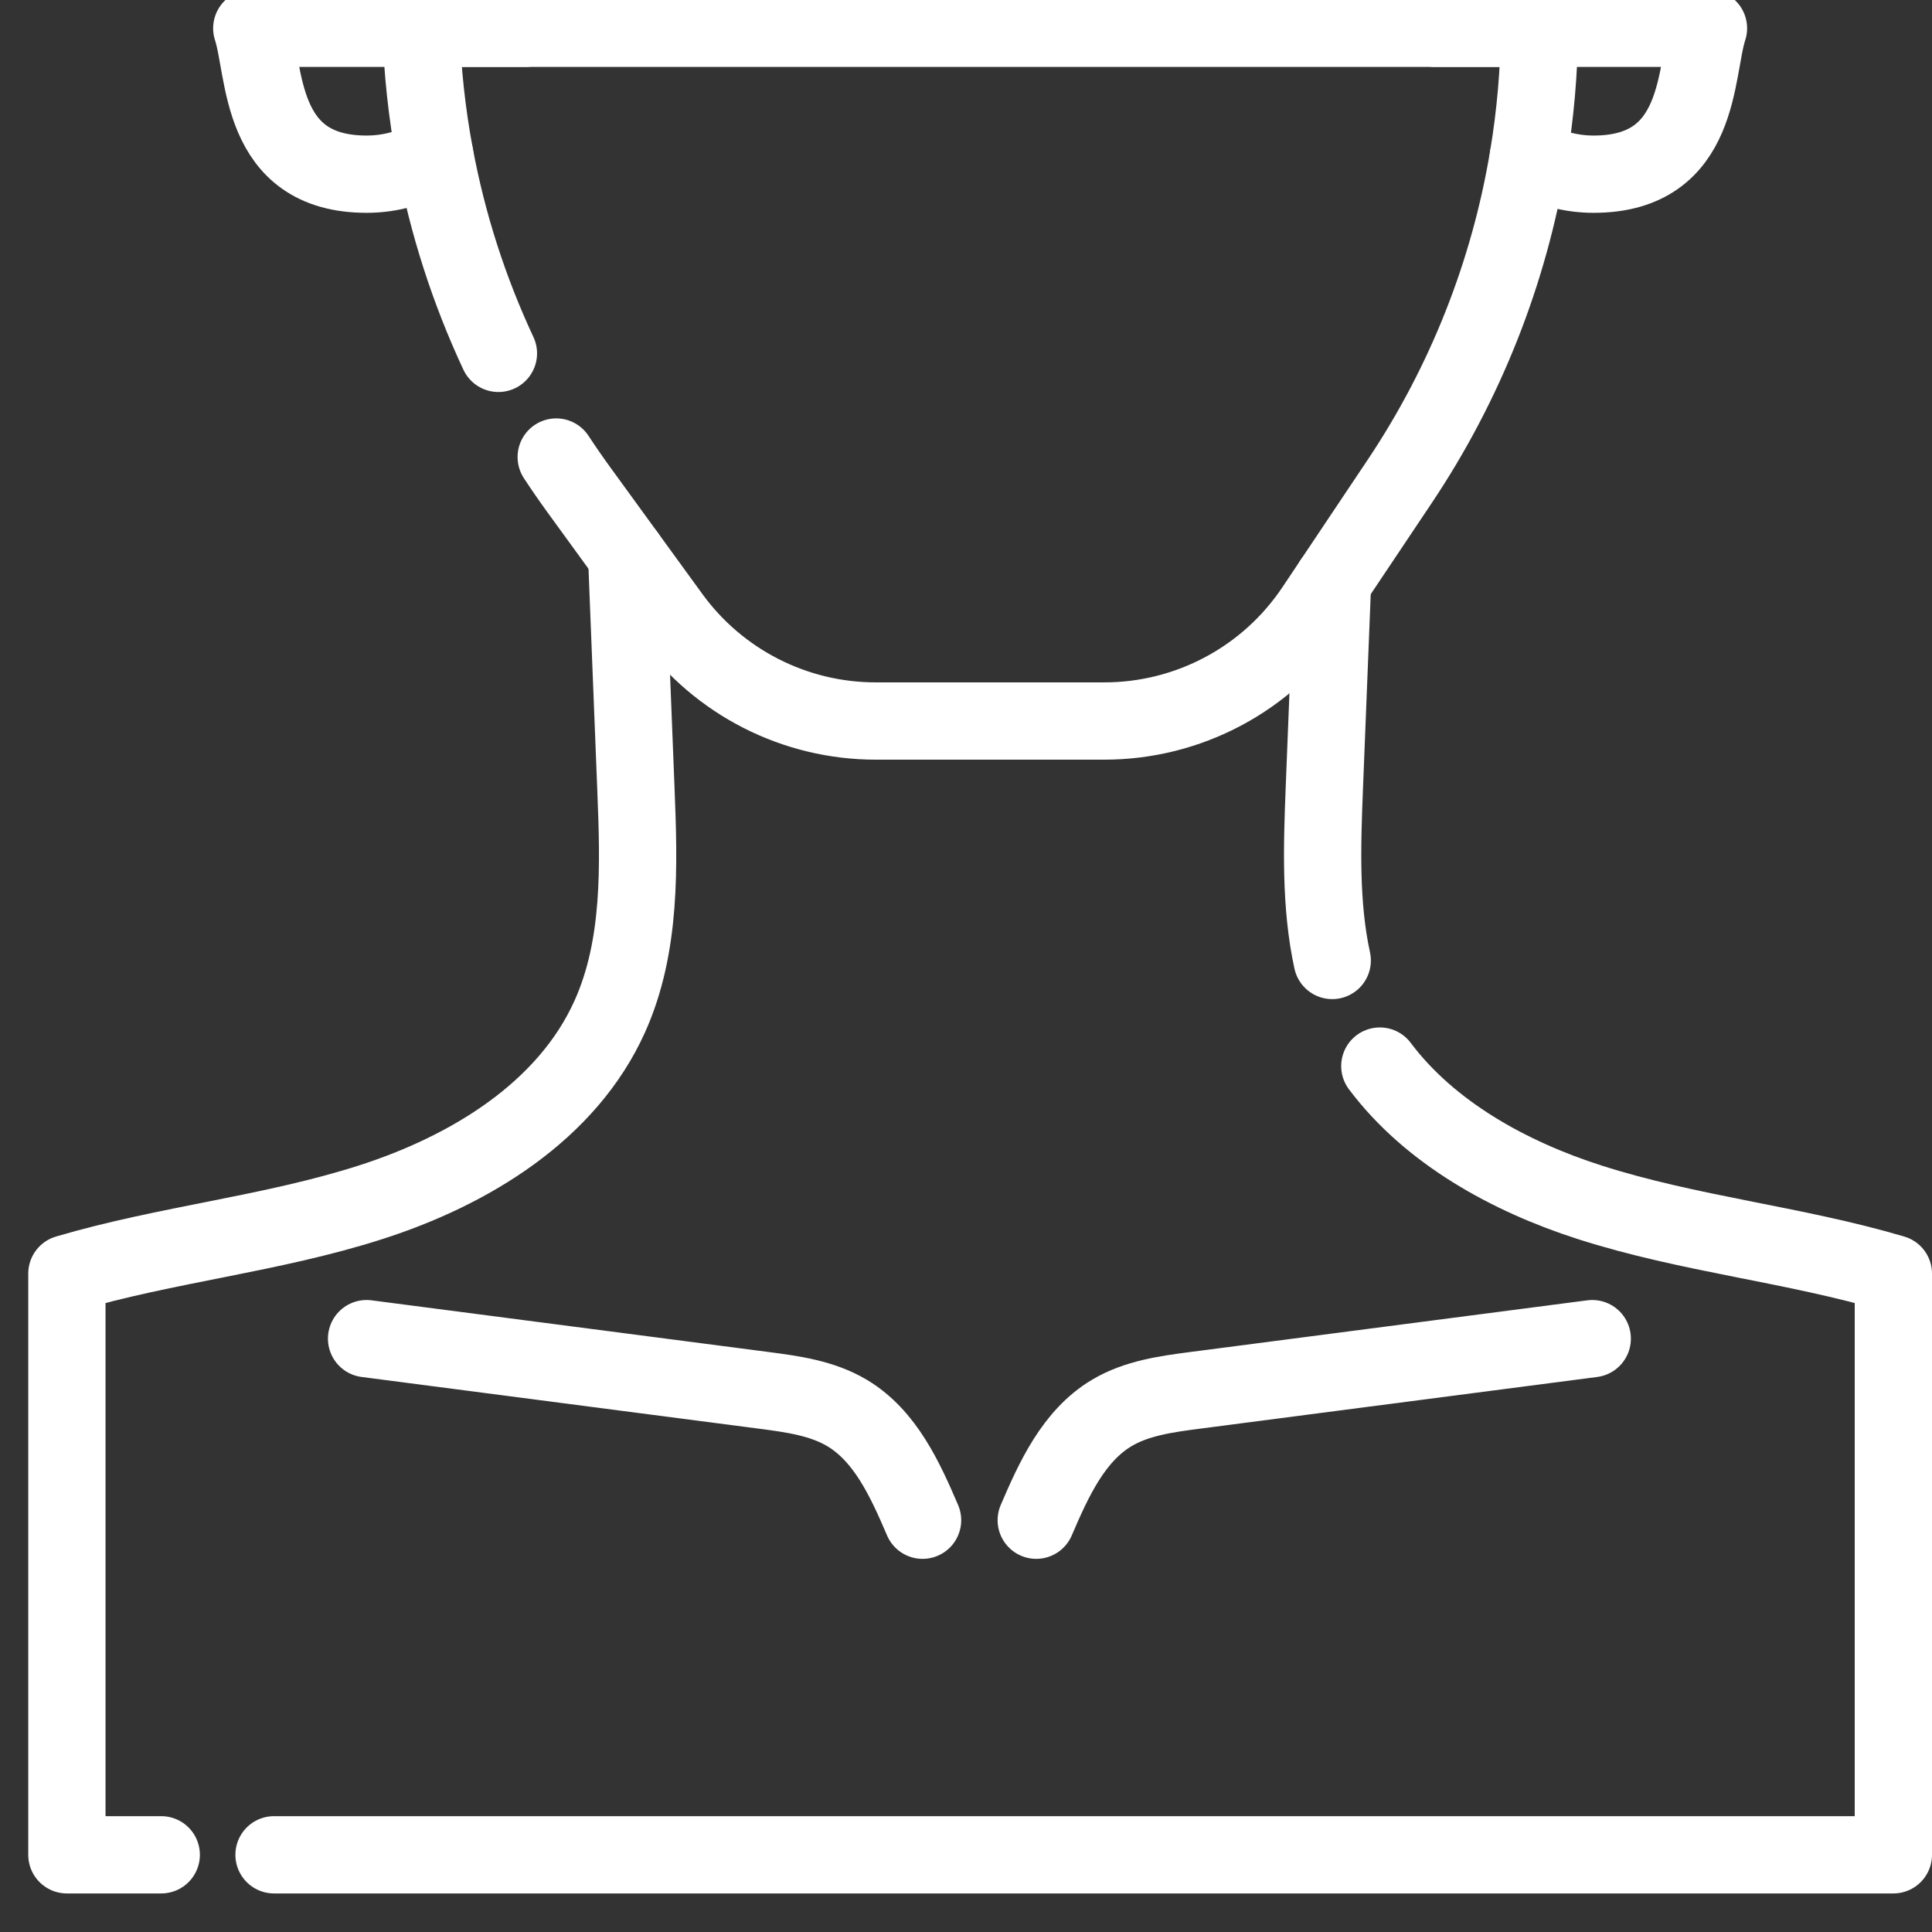
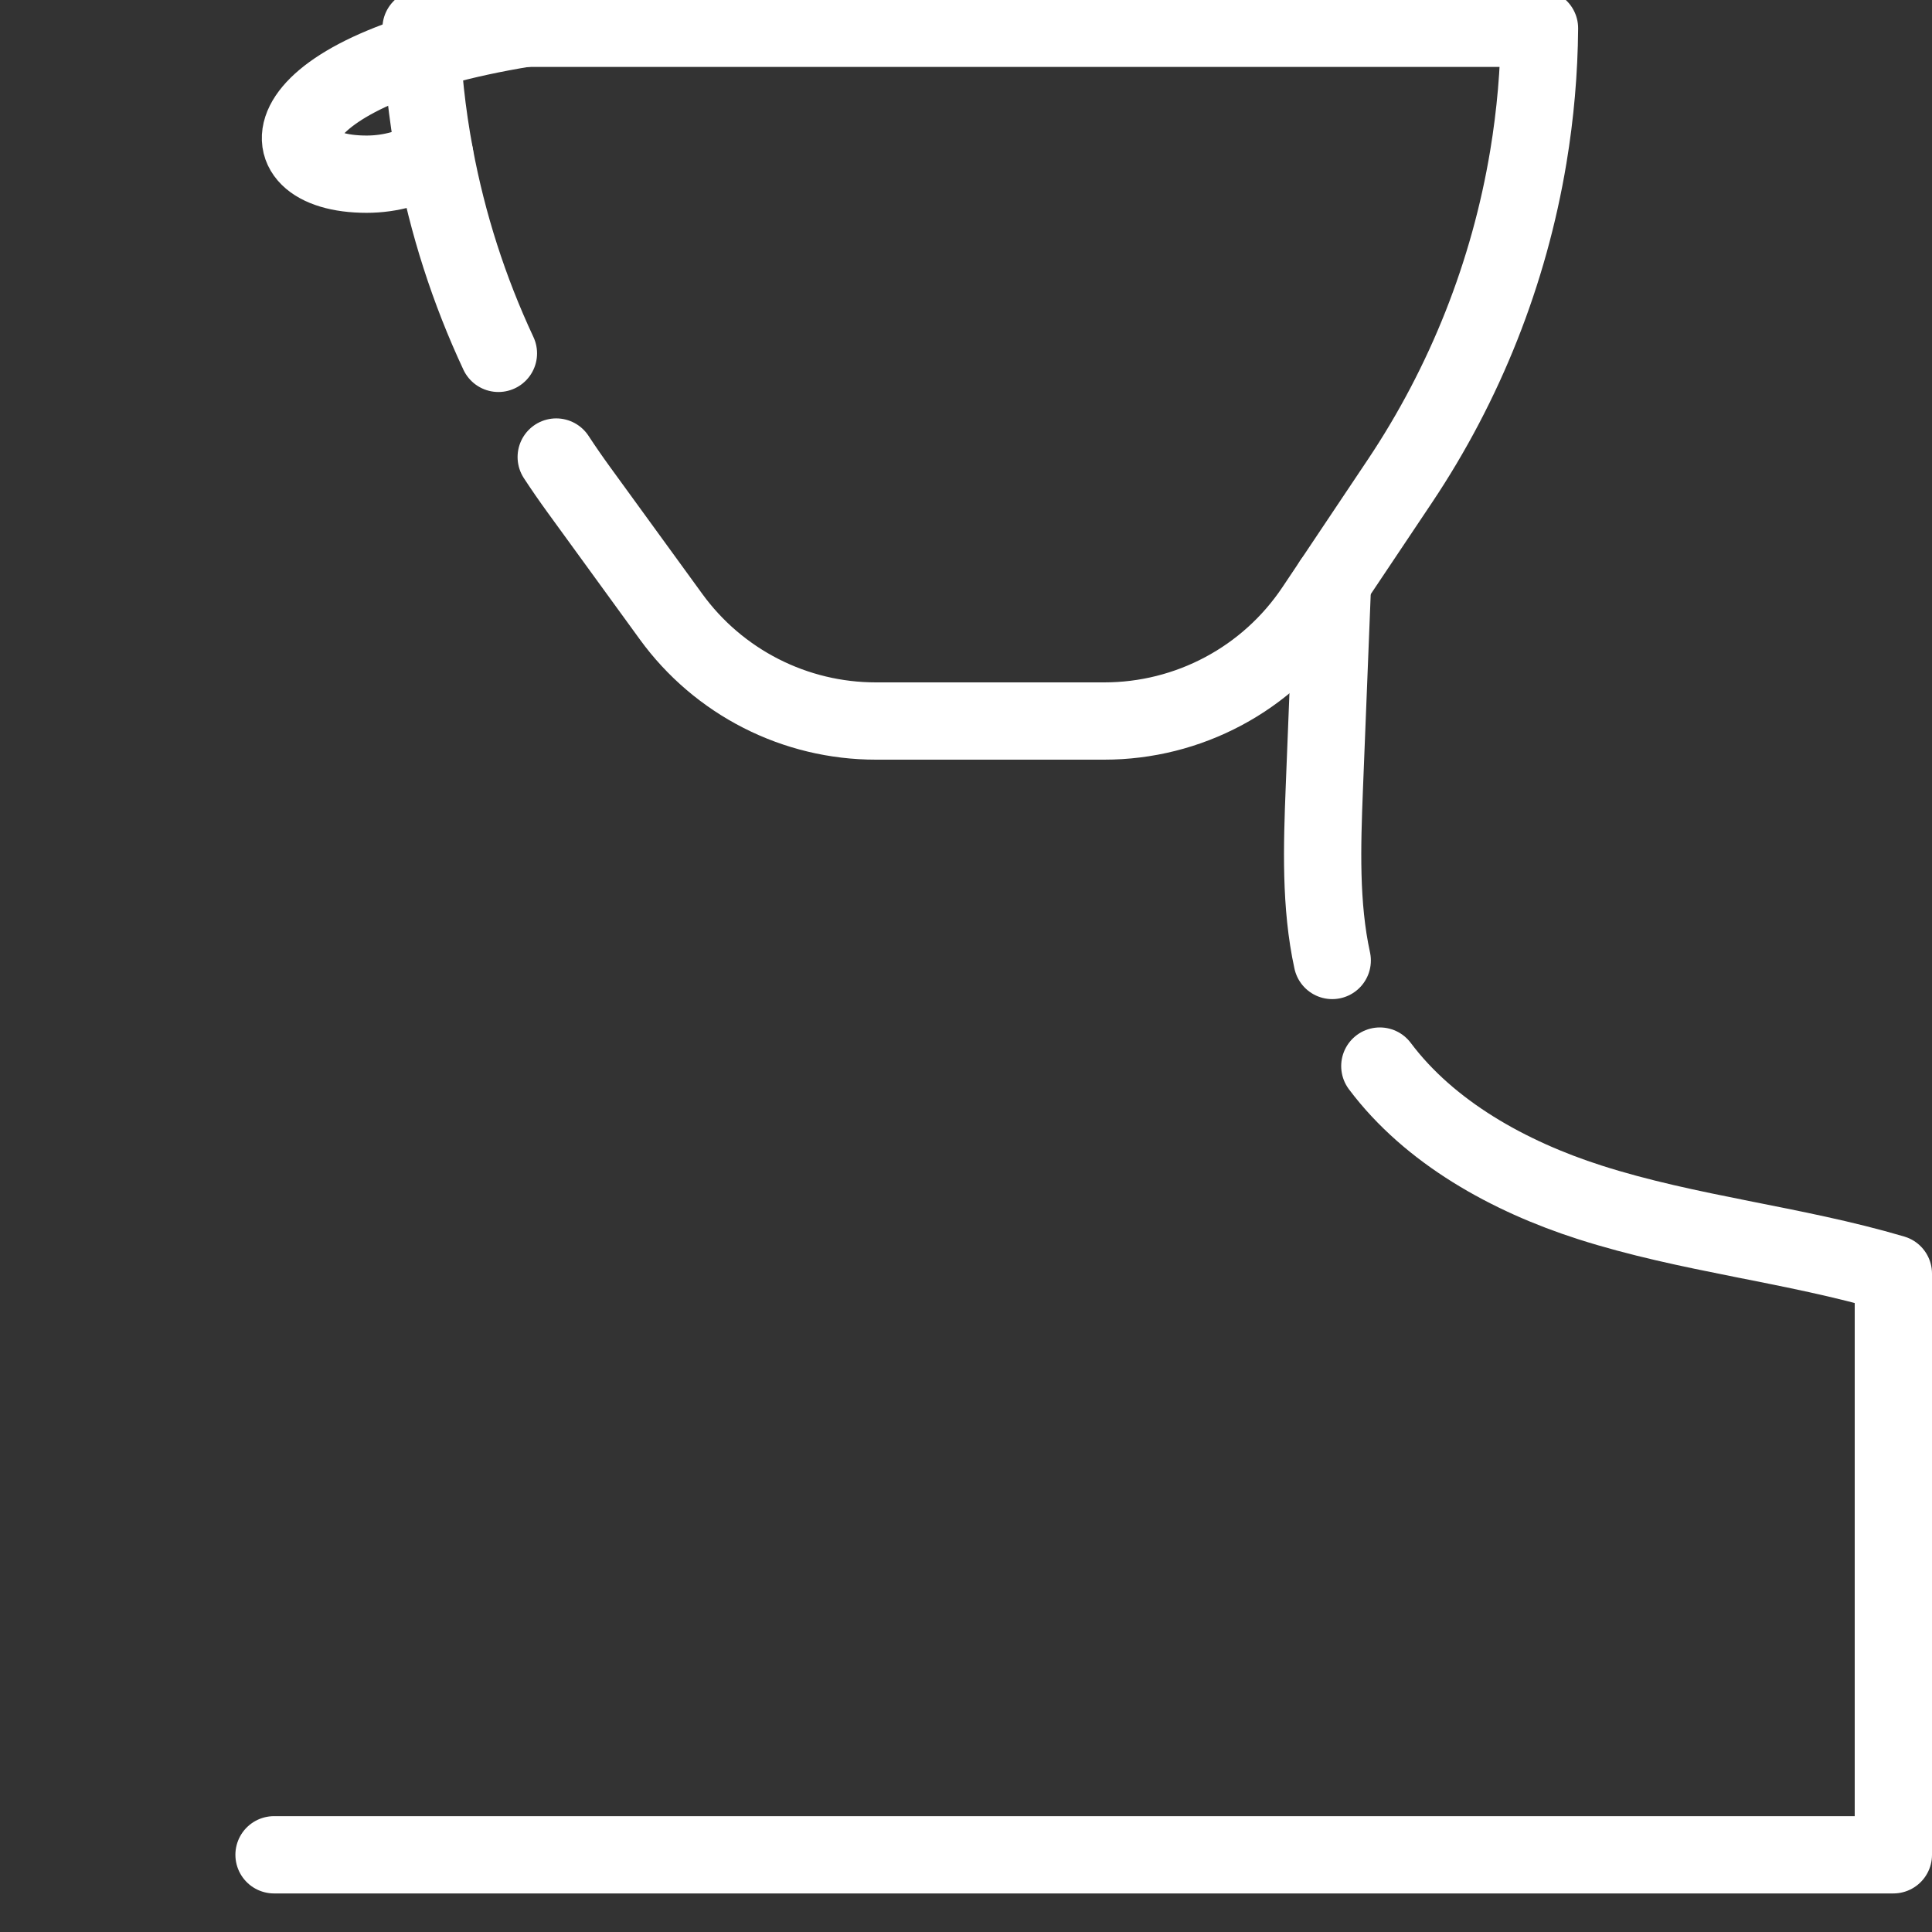
<svg xmlns="http://www.w3.org/2000/svg" width="50" height="50" viewBox="0 0 50 50" fill="none">
  <rect x="0" y="0" width="50" height="50" fill="#333333" stroke="none" />
  <g clip-path="url(#clip0_0_166)">
-     <path d="M13.592 0.732H6.516C6.878 1.832 6.667 4.508 9.488 4.508C10.116 4.508 10.712 4.333 11.251 4.018" stroke="white" stroke-width="2" stroke-miterlimit="10" stroke-linecap="round" stroke-linejoin="round" />
-     <path d="M37.139 0.732H44.215C43.853 1.832 44.064 4.508 41.243 4.508C40.644 4.508 40.072 4.349 39.553 4.059" stroke="white" stroke-width="2" stroke-miterlimit="10" stroke-linecap="round" stroke-linejoin="round" />
-     <path d="M9.487 34.644L19.766 35.982C20.511 36.079 21.28 36.184 21.925 36.57C22.912 37.161 23.423 38.286 23.876 39.343" stroke="white" stroke-width="2" stroke-miterlimit="10" stroke-linecap="round" stroke-linejoin="round" />
-     <path d="M4.173 48.002H1.731V32.961C4.313 32.199 7.028 31.938 9.592 31.115C12.156 30.293 14.678 28.761 15.782 26.304C16.6 24.484 16.537 22.406 16.457 20.411C16.378 18.4 16.298 16.389 16.218 14.379" stroke="white" stroke-width="2" stroke-miterlimit="10" stroke-linecap="round" stroke-linejoin="round" />
+     <path d="M13.592 0.732C6.878 1.832 6.667 4.508 9.488 4.508C10.116 4.508 10.712 4.333 11.251 4.018" stroke="white" stroke-width="2" stroke-miterlimit="10" stroke-linecap="round" stroke-linejoin="round" />
    <path d="M35.71 27.59C37 29.311 39.056 30.447 41.139 31.115C43.703 31.938 46.418 32.199 49 32.961V48.002H7.092" stroke="white" stroke-width="2" stroke-miterlimit="10" stroke-linecap="round" stroke-linejoin="round" />
    <path d="M34.486 15.057C34.415 16.841 34.344 18.627 34.273 20.412C34.215 21.894 34.165 23.423 34.478 24.857" stroke="white" stroke-width="2" stroke-miterlimit="10" stroke-linecap="round" stroke-linejoin="round" />
-     <path d="M41.207 34.644L30.928 35.982C30.183 36.079 29.413 36.184 28.768 36.57C27.782 37.161 27.271 38.286 26.818 39.343" stroke="white" stroke-width="2" stroke-miterlimit="10" stroke-linecap="round" stroke-linejoin="round" />
    <path d="M12.899 9.145C12.136 7.513 11.582 5.79 11.252 4.018C11.048 2.934 10.93 1.835 10.897 0.732H39.842C39.833 1.847 39.736 2.959 39.553 4.059C39.054 7.06 37.921 9.921 36.23 12.45L34.02 15.753C33.422 16.647 32.613 17.381 31.663 17.888C30.714 18.395 29.655 18.66 28.578 18.66H22.666C21.633 18.66 20.615 18.416 19.695 17.947C18.774 17.478 17.977 16.798 17.37 15.963L14.981 12.676C14.779 12.398 14.583 12.115 14.395 11.828" stroke="white" stroke-width="2" stroke-miterlimit="10" stroke-linecap="round" stroke-linejoin="round" />
  </g>
  <defs>
    <clipPath id="clip0_0_166">
      <rect width="50" height="50" fill="white" />
    </clipPath>
  </defs>
</svg>